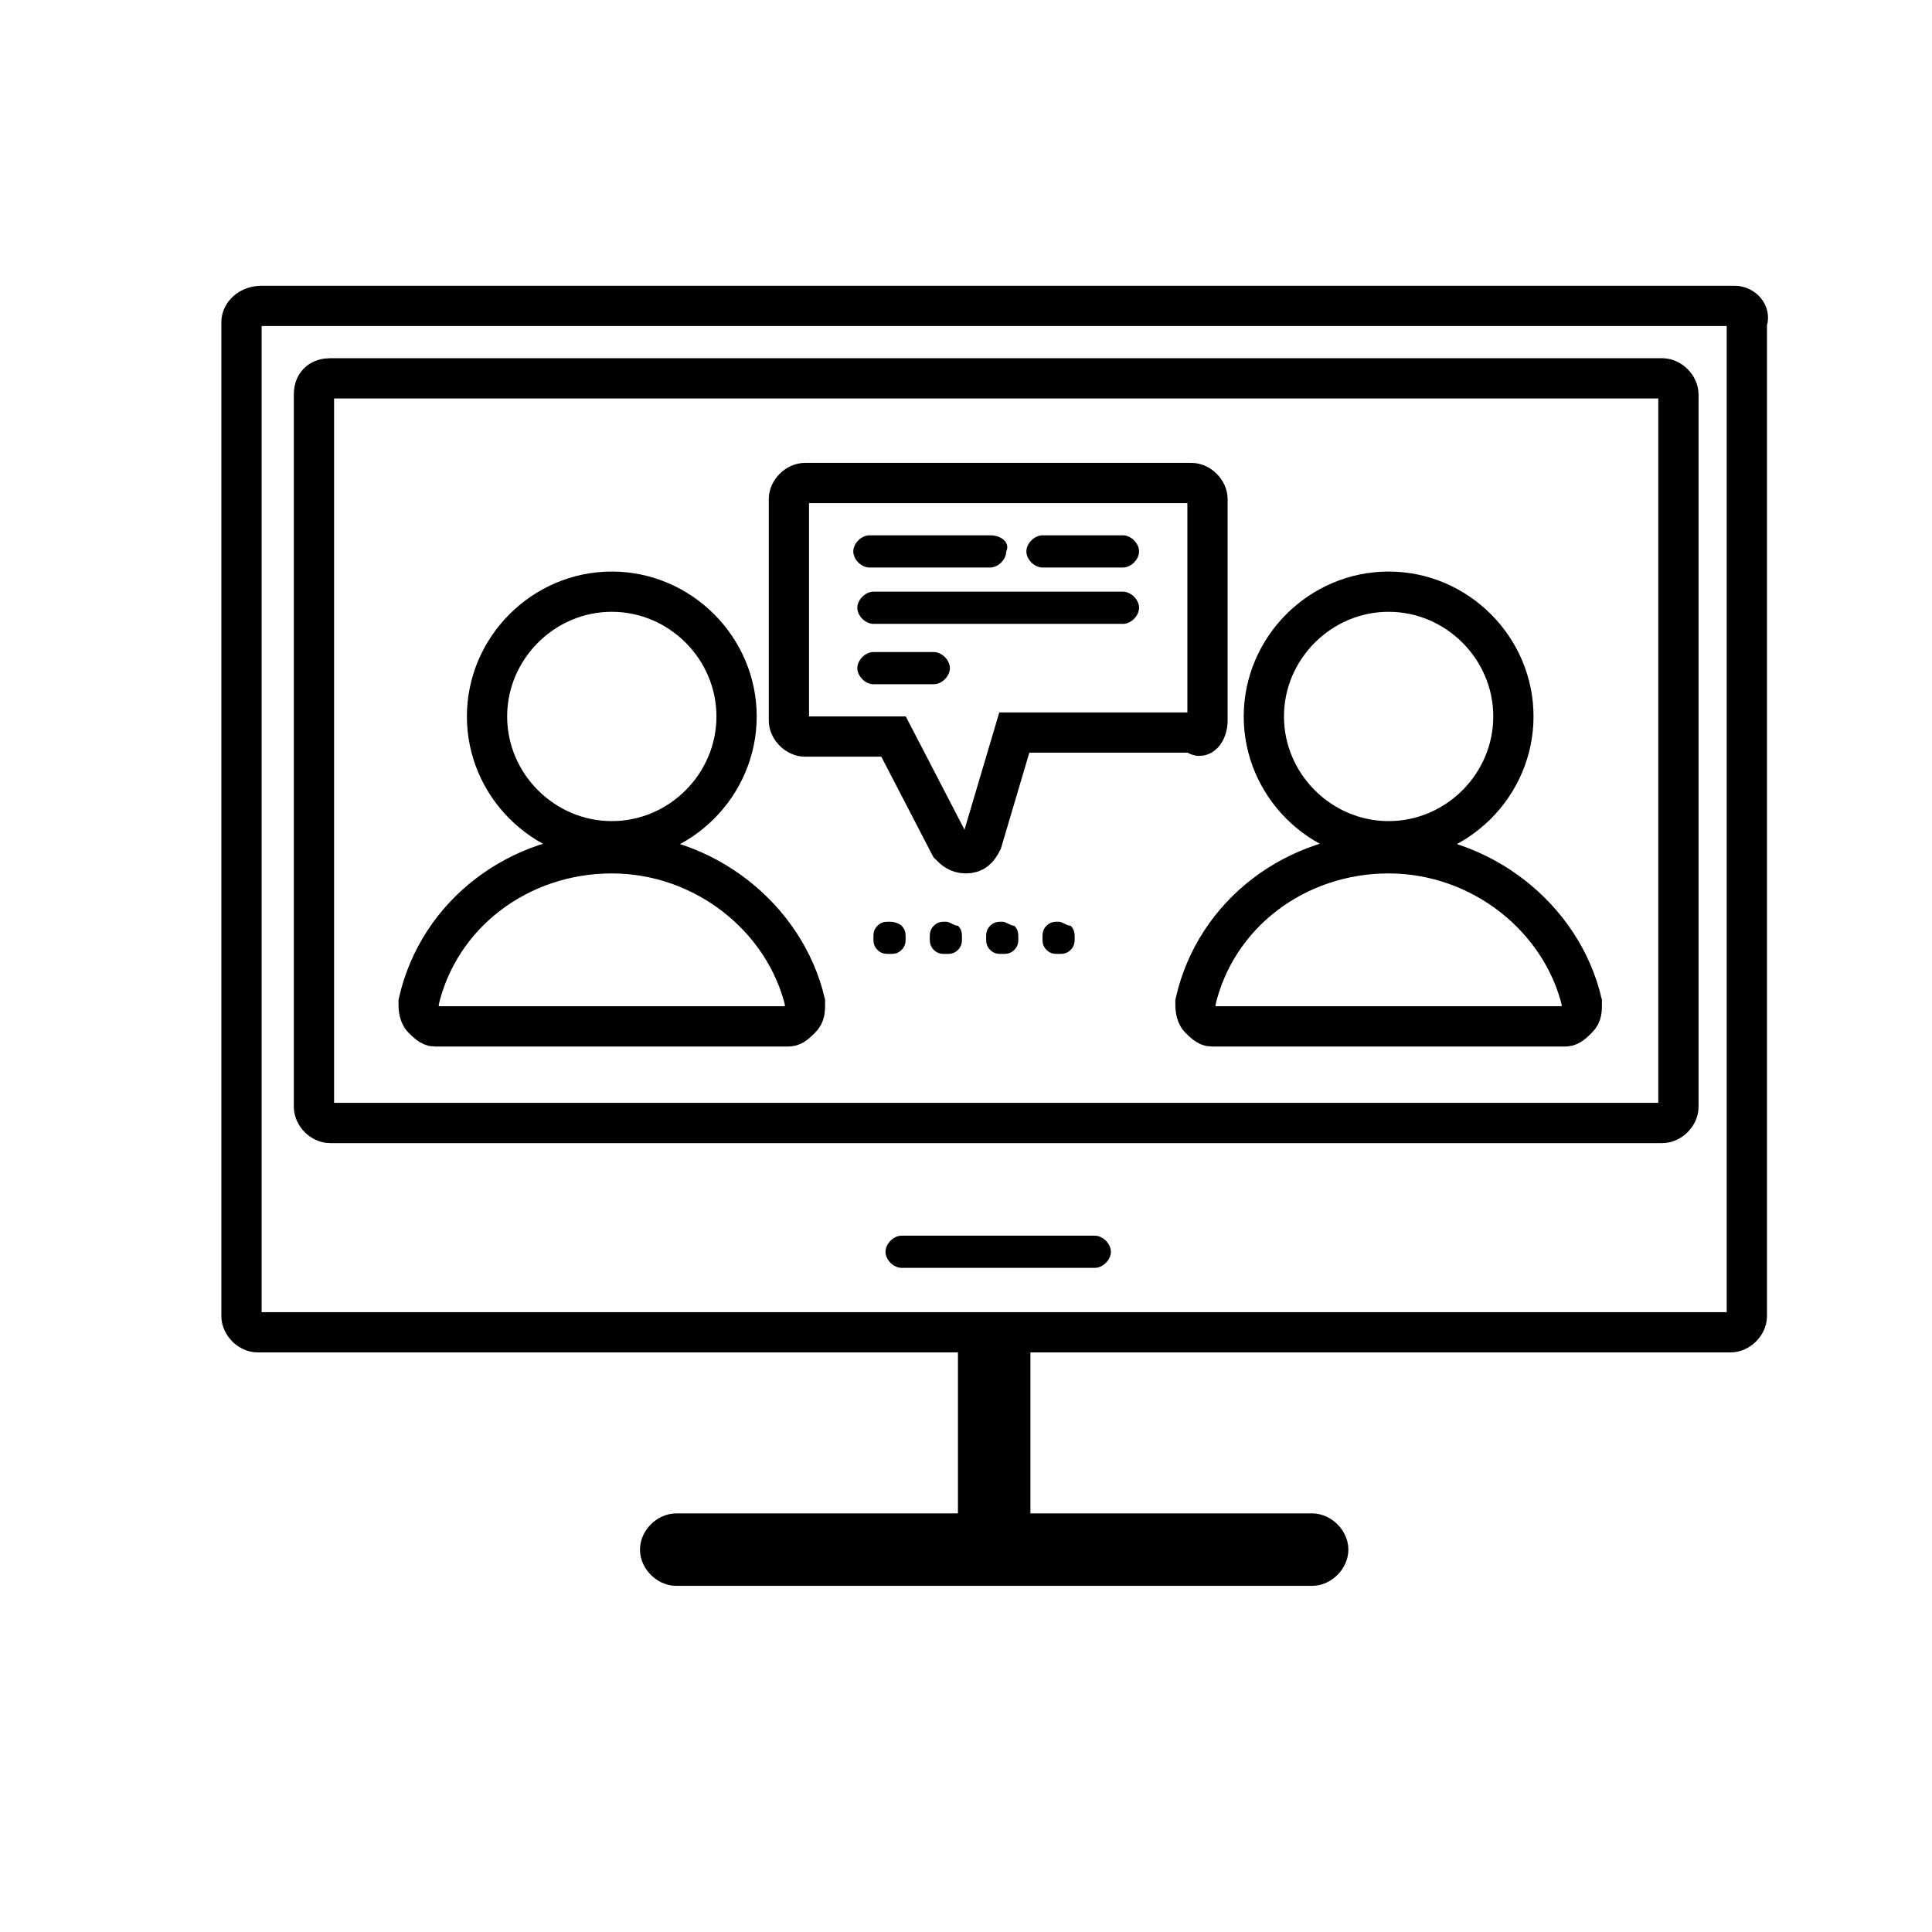
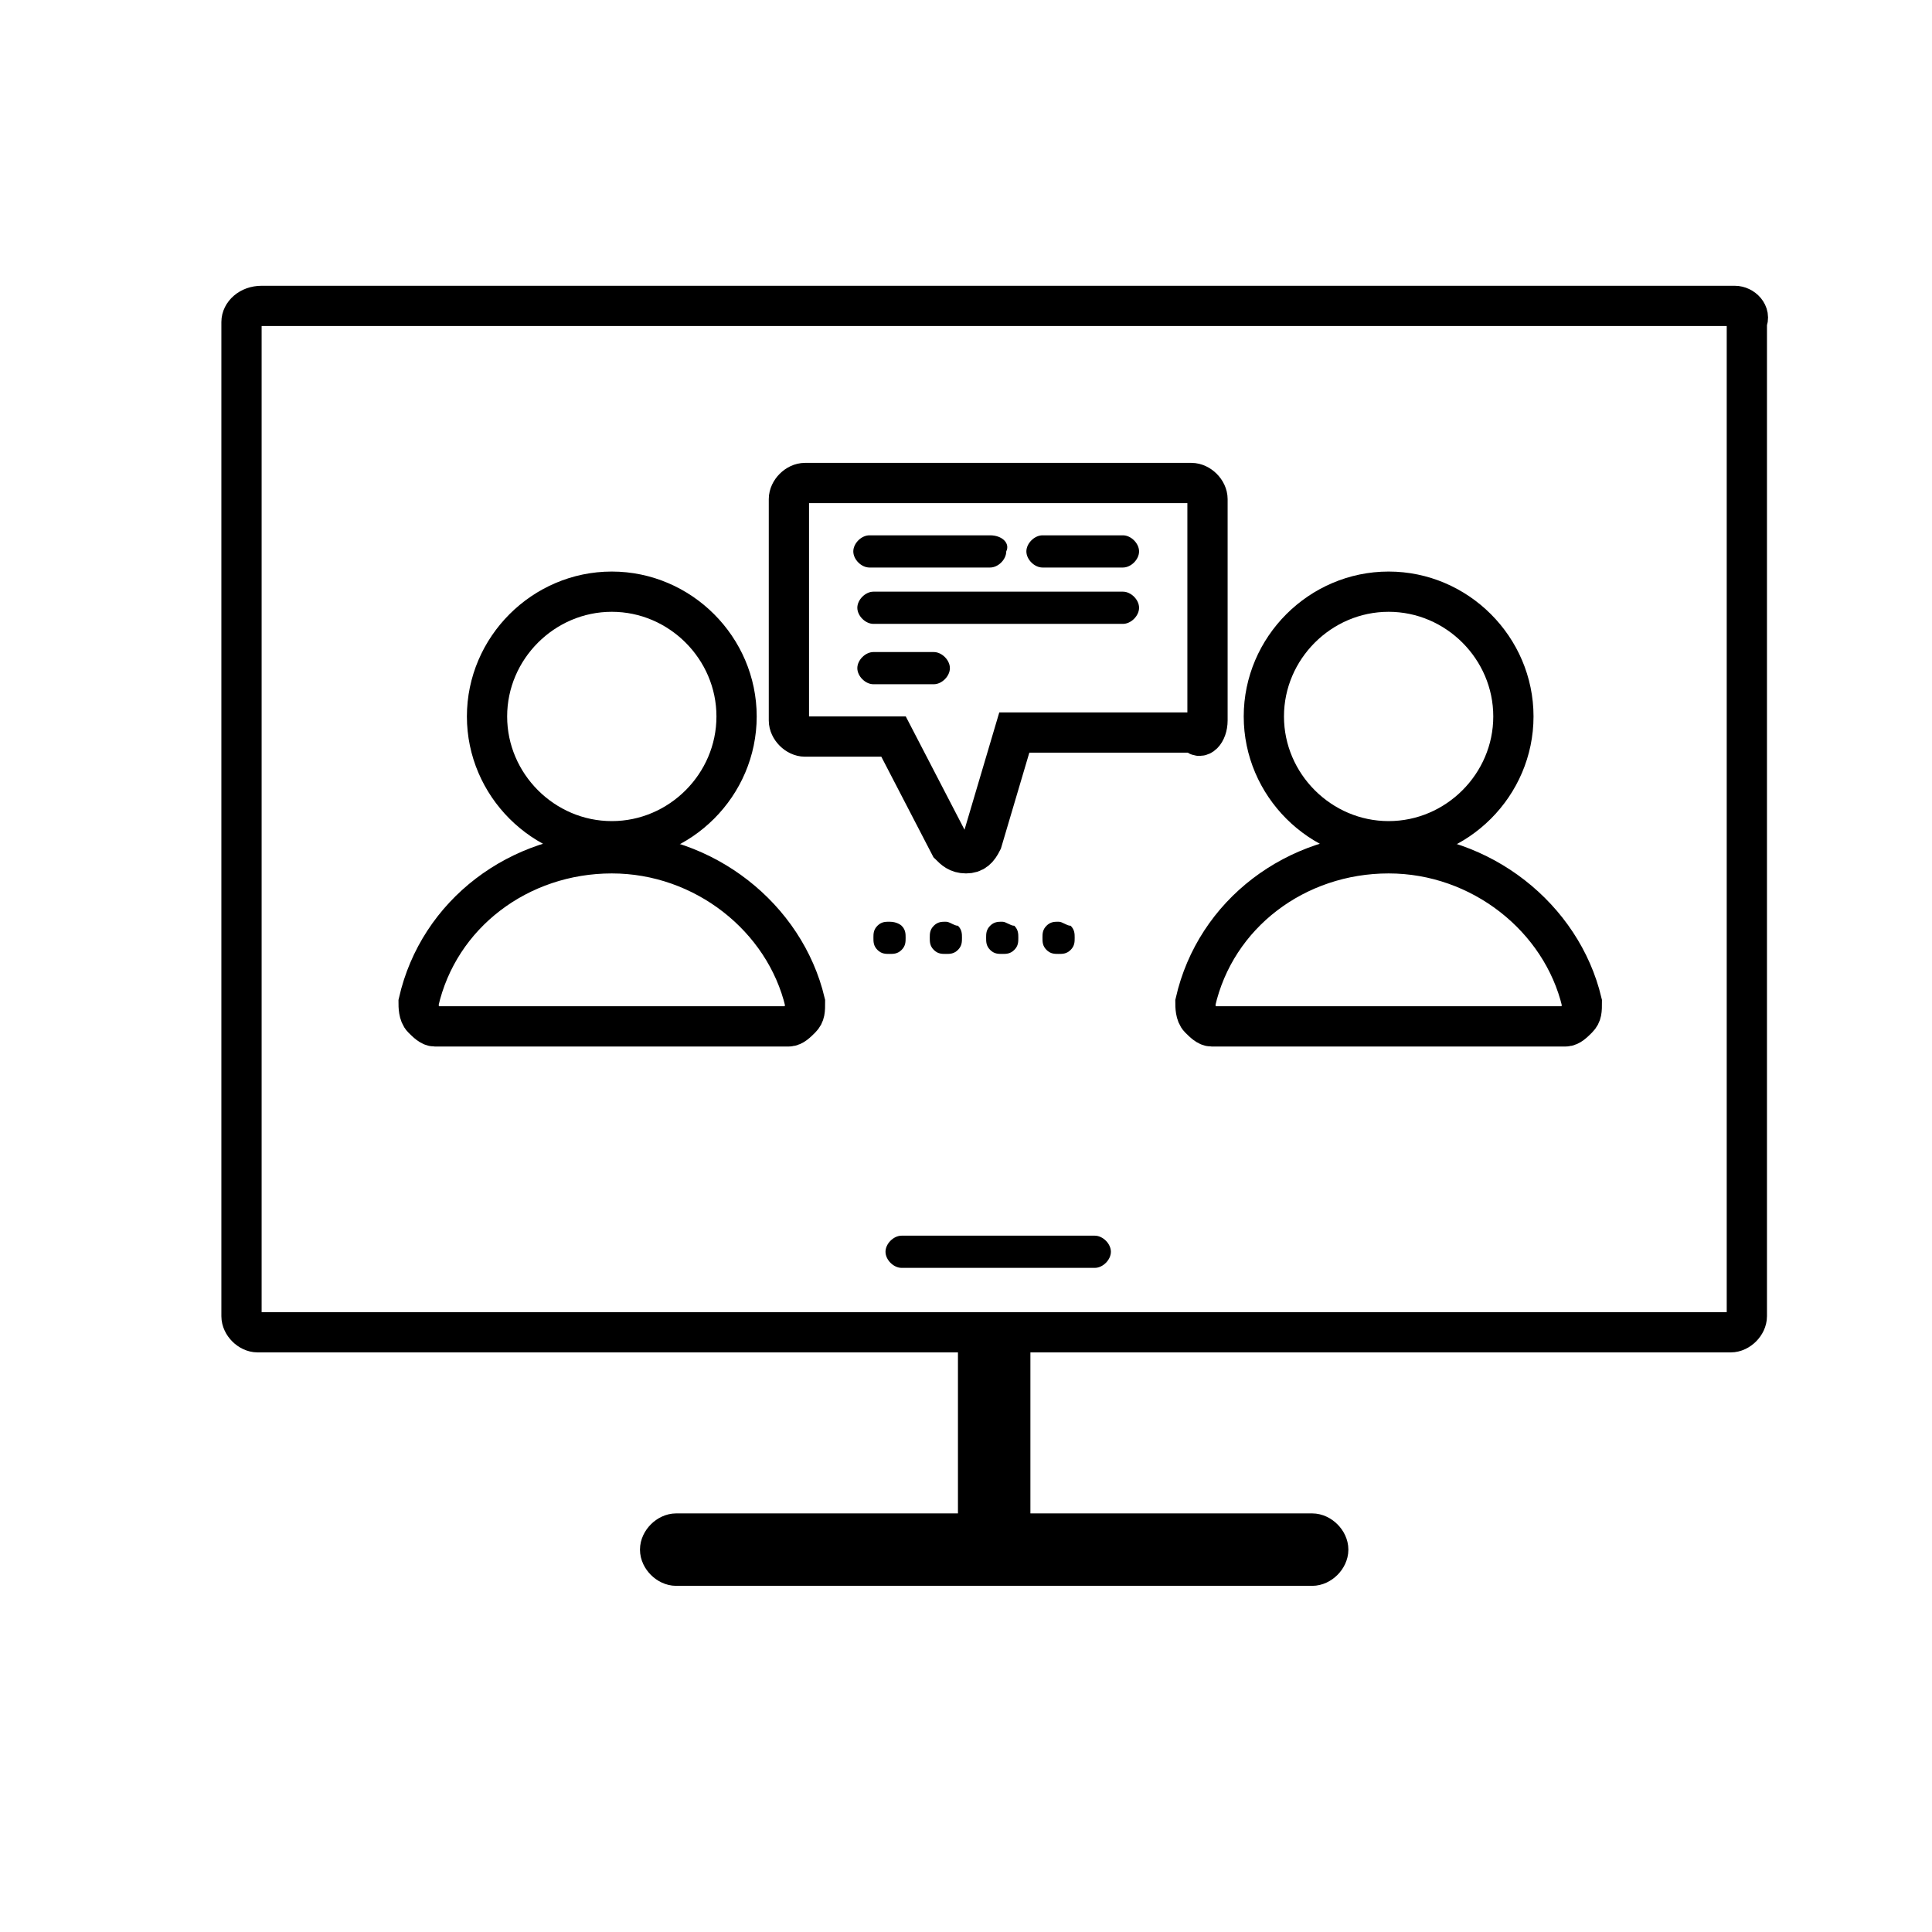
<svg xmlns="http://www.w3.org/2000/svg" version="1.1" id="Layer_1" x="0px" y="0px" viewBox="0 0 48 48" style="enable-background:new 0 0 48 48;" xml:space="preserve">
  <style type="text/css">
	.st0{fill:none;stroke:#000000;stroke-miterlimit:10;}
</style>
  <g>
    <path class="st0" d="M43.1,7.6H6.5C6.2,7.6,6,7.8,6,8v24.7c0,0.2,0.2,0.4,0.4,0.4h17.9v5h-7.5c-0.2,0-0.4,0.2-0.4,0.4   s0.2,0.4,0.4,0.4h15.8c0.2,0,0.4-0.2,0.4-0.4s-0.2-0.4-0.4-0.4h-7.5v-5h17.9c0.2,0,0.4-0.2,0.4-0.4V8C43.5,7.8,43.3,7.6,43.1,7.6z" />
    <g>
      <path d="M27.2,30.7h-4.8c-0.2,0-0.4,0.2-0.4,0.4s0.2,0.4,0.4,0.4h4.8c0.2,0,0.4-0.2,0.4-0.4S27.4,30.7,27.2,30.7L27.2,30.7z" />
    </g>
-     <path class="st0" d="M8.2,27.9h33.1c0.2,0,0.4-0.2,0.4-0.4V9.8c0-0.2-0.2-0.4-0.4-0.4H8.2C8,9.4,7.8,9.5,7.8,9.8v17.7   C7.8,27.7,8,27.9,8.2,27.9z" />
    <path class="st0" d="M15.2,21.2c-2.3,0-4.3,1.5-4.8,3.7c0,0.1,0,0.3,0.1,0.4s0.2,0.2,0.3,0.2h8.8c0.1,0,0.2-0.1,0.3-0.2   s0.1-0.2,0.1-0.4C19.5,22.8,17.5,21.2,15.2,21.2z" />
    <path class="st0" d="M15.2,20.9c1.7,0,3.1-1.4,3.1-3.1s-1.4-3.1-3.1-3.1c-1.7,0-3.1,1.4-3.1,3.1S13.5,20.9,15.2,20.9z" />
    <path class="st0" d="M34.5,21.2c-2.3,0-4.3,1.5-4.8,3.7c0,0.1,0,0.3,0.1,0.4s0.2,0.2,0.3,0.2h8.8c0.1,0,0.2-0.1,0.3-0.2   s0.1-0.2,0.1-0.4C38.8,22.8,36.8,21.2,34.5,21.2z" />
    <path class="st0" d="M34.5,20.9c1.7,0,3.1-1.4,3.1-3.1s-1.4-3.1-3.1-3.1s-3.1,1.4-3.1,3.1S32.8,20.9,34.5,20.9z" />
    <path class="st0" d="M30,17.9v-5.5c0-0.2-0.2-0.4-0.4-0.4H20c-0.2,0-0.4,0.2-0.4,0.4v5.5c0,0.2,0.2,0.4,0.4,0.4h2.2l1.4,2.7   c0.1,0.1,0.2,0.2,0.4,0.2c0,0,0,0,0,0c0.2,0,0.3-0.1,0.4-0.3l0.8-2.7h4.5C29.8,18.4,30,18.2,30,17.9z" />
    <g>
      <path d="M24.6,13.3h-3c-0.2,0-0.4,0.2-0.4,0.4c0,0.2,0.2,0.4,0.4,0.4h3c0.2,0,0.4-0.2,0.4-0.4C25.1,13.5,24.9,13.3,24.6,13.3    L24.6,13.3z" />
    </g>
    <g>
      <path d="M27.9,13.3h-2c-0.2,0-0.4,0.2-0.4,0.4c0,0.2,0.2,0.4,0.4,0.4h2c0.2,0,0.4-0.2,0.4-0.4C28.3,13.5,28.1,13.3,27.9,13.3    L27.9,13.3z" />
    </g>
    <g>
      <path d="M27.9,14.7h-6.2c-0.2,0-0.4,0.2-0.4,0.4s0.2,0.4,0.4,0.4h6.2c0.2,0,0.4-0.2,0.4-0.4S28.1,14.7,27.9,14.7L27.9,14.7z" />
    </g>
    <g>
      <path d="M23.2,16.2h-1.5c-0.2,0-0.4,0.2-0.4,0.4c0,0.2,0.2,0.4,0.4,0.4h1.5c0.2,0,0.4-0.2,0.4-0.4C23.6,16.4,23.4,16.2,23.2,16.2    L23.2,16.2z" />
    </g>
    <g>
      <path d="M22.1,22.9c-0.1,0-0.2,0-0.3,0.1c-0.1,0.1-0.1,0.2-0.1,0.3c0,0.1,0,0.2,0.1,0.3c0.1,0.1,0.2,0.1,0.3,0.1    c0.1,0,0.2,0,0.3-0.1c0.1-0.1,0.1-0.2,0.1-0.3c0-0.1,0-0.2-0.1-0.3C22.4,23,22.3,22.9,22.1,22.9L22.1,22.9z" />
    </g>
    <g>
      <path d="M23.5,22.9c-0.1,0-0.2,0-0.3,0.1c-0.1,0.1-0.1,0.2-0.1,0.3c0,0.1,0,0.2,0.1,0.3c0.1,0.1,0.2,0.1,0.3,0.1    c0.1,0,0.2,0,0.3-0.1c0.1-0.1,0.1-0.2,0.1-0.3c0-0.1,0-0.2-0.1-0.3C23.7,23,23.6,22.9,23.5,22.9L23.5,22.9z" />
    </g>
    <g>
      <path d="M24.9,22.9c-0.1,0-0.2,0-0.3,0.1c-0.1,0.1-0.1,0.2-0.1,0.3c0,0.1,0,0.2,0.1,0.3c0.1,0.1,0.2,0.1,0.3,0.1    c0.1,0,0.2,0,0.3-0.1c0.1-0.1,0.1-0.2,0.1-0.3c0-0.1,0-0.2-0.1-0.3C25.1,23,25,22.9,24.9,22.9L24.9,22.9z" />
    </g>
    <g>
      <path d="M26.3,22.9c-0.1,0-0.2,0-0.3,0.1c-0.1,0.1-0.1,0.2-0.1,0.3c0,0.1,0,0.2,0.1,0.3c0.1,0.1,0.2,0.1,0.3,0.1    c0.1,0,0.2,0,0.3-0.1c0.1-0.1,0.1-0.2,0.1-0.3c0-0.1,0-0.2-0.1-0.3C26.5,23,26.4,22.9,26.3,22.9L26.3,22.9z" />
    </g>
  </g>
</svg>